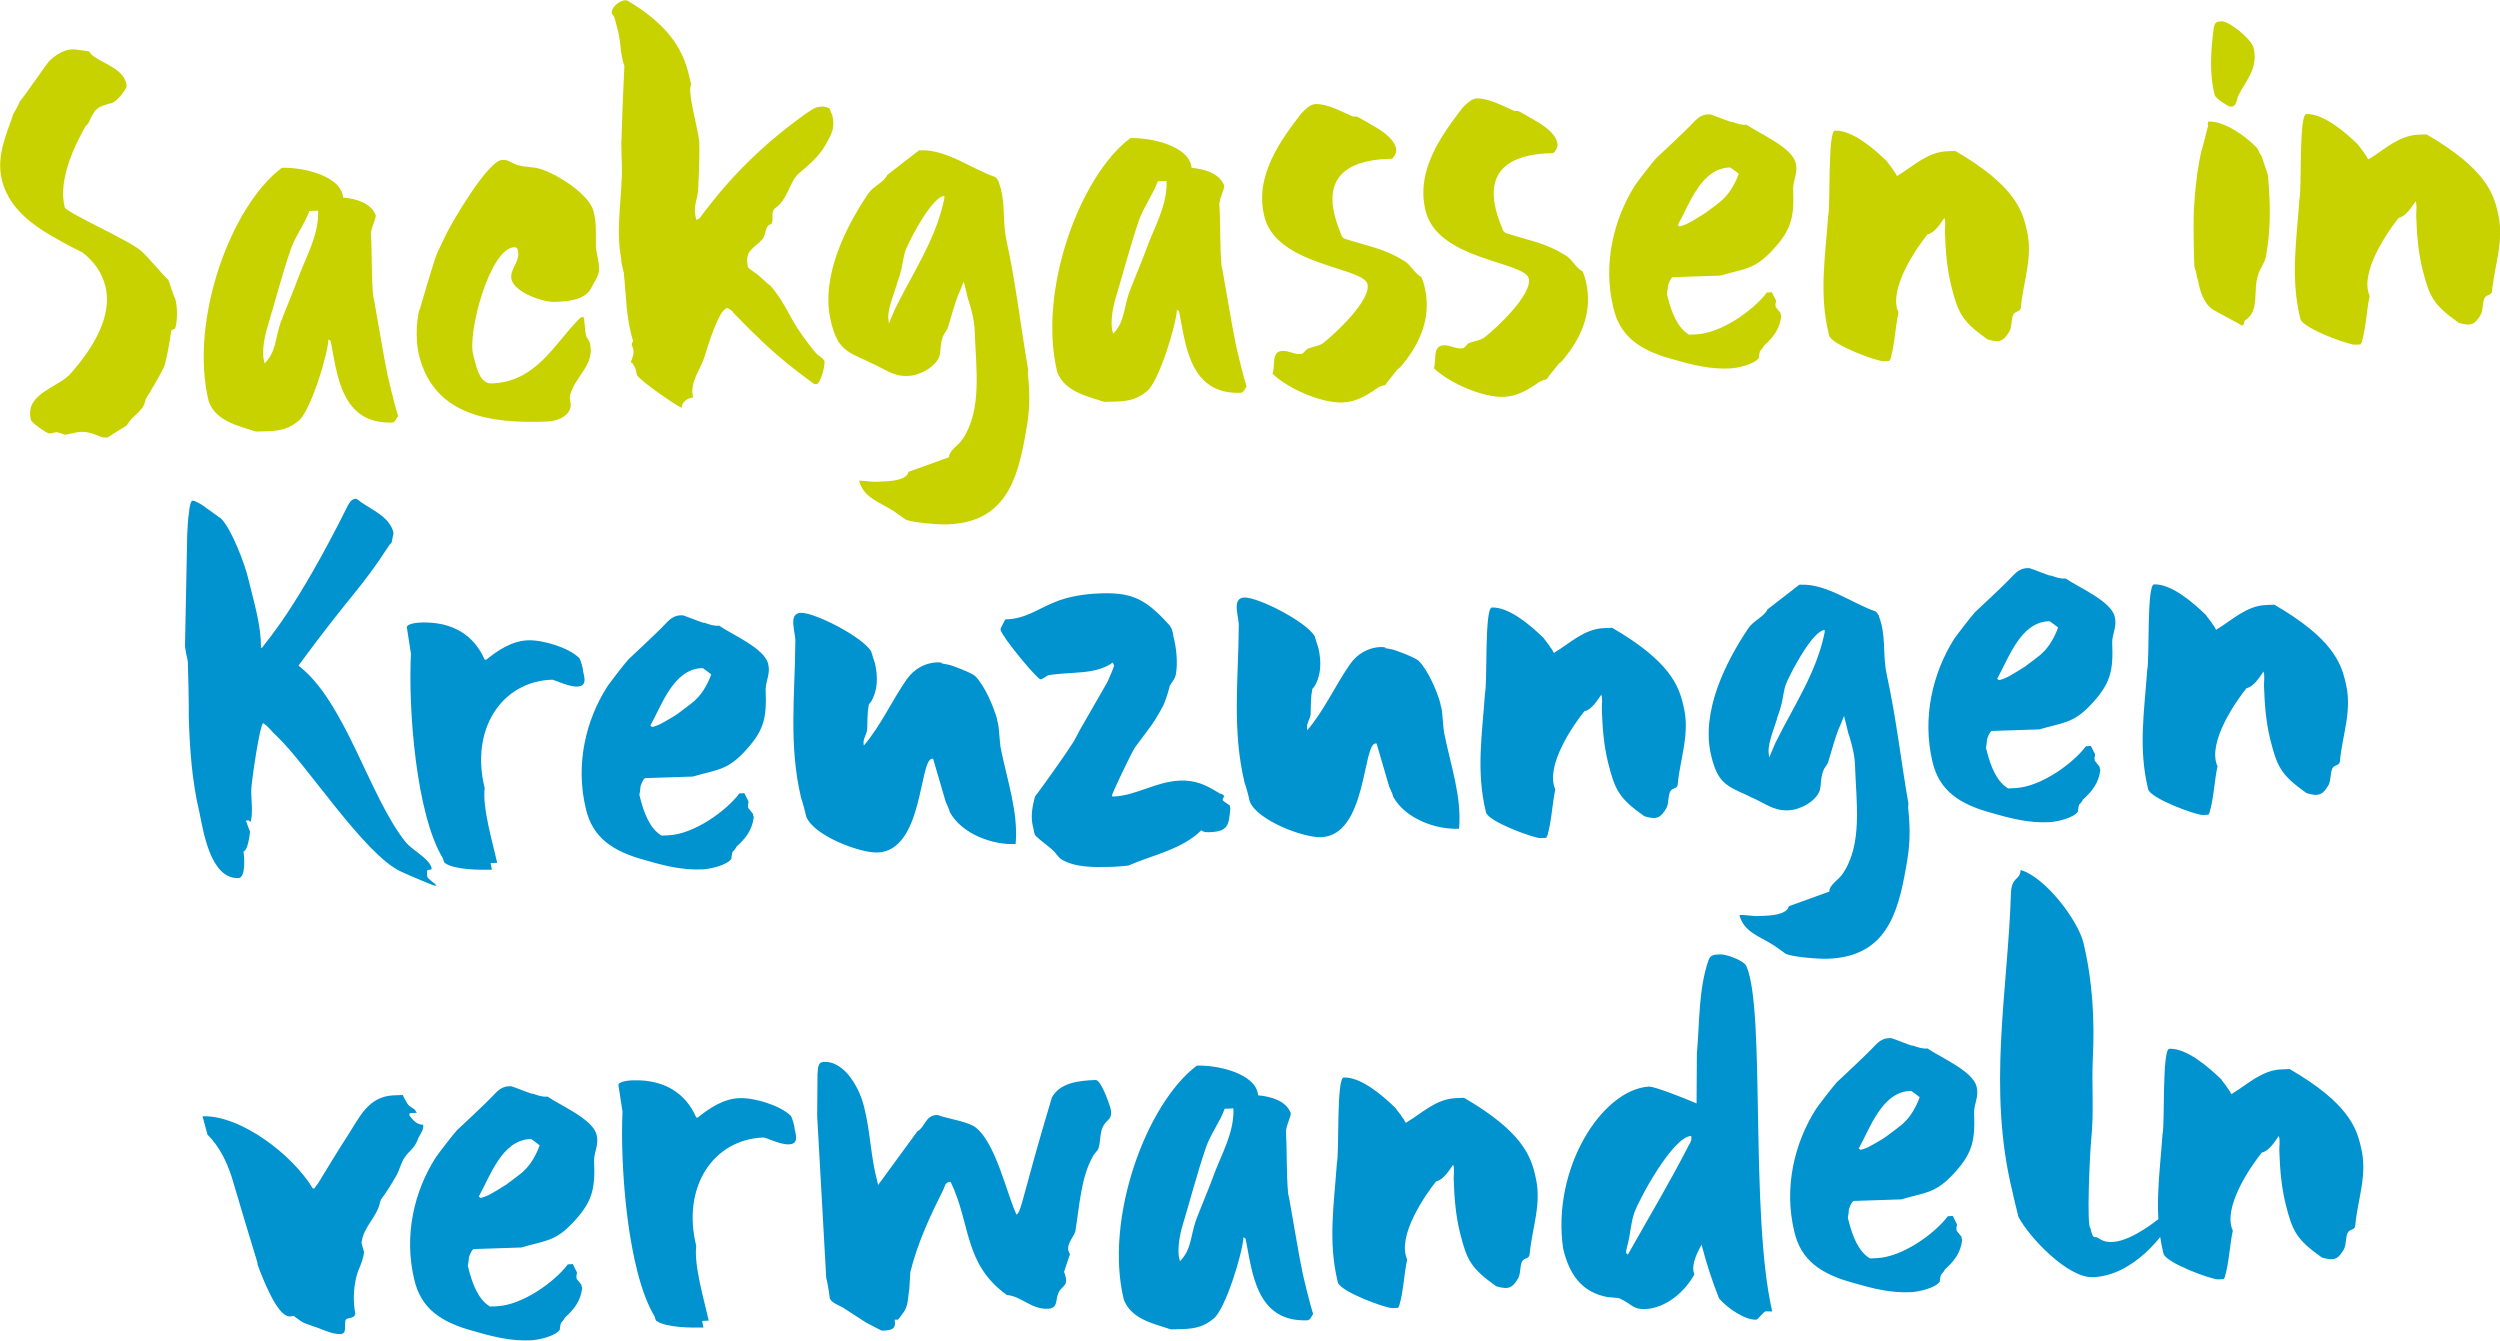
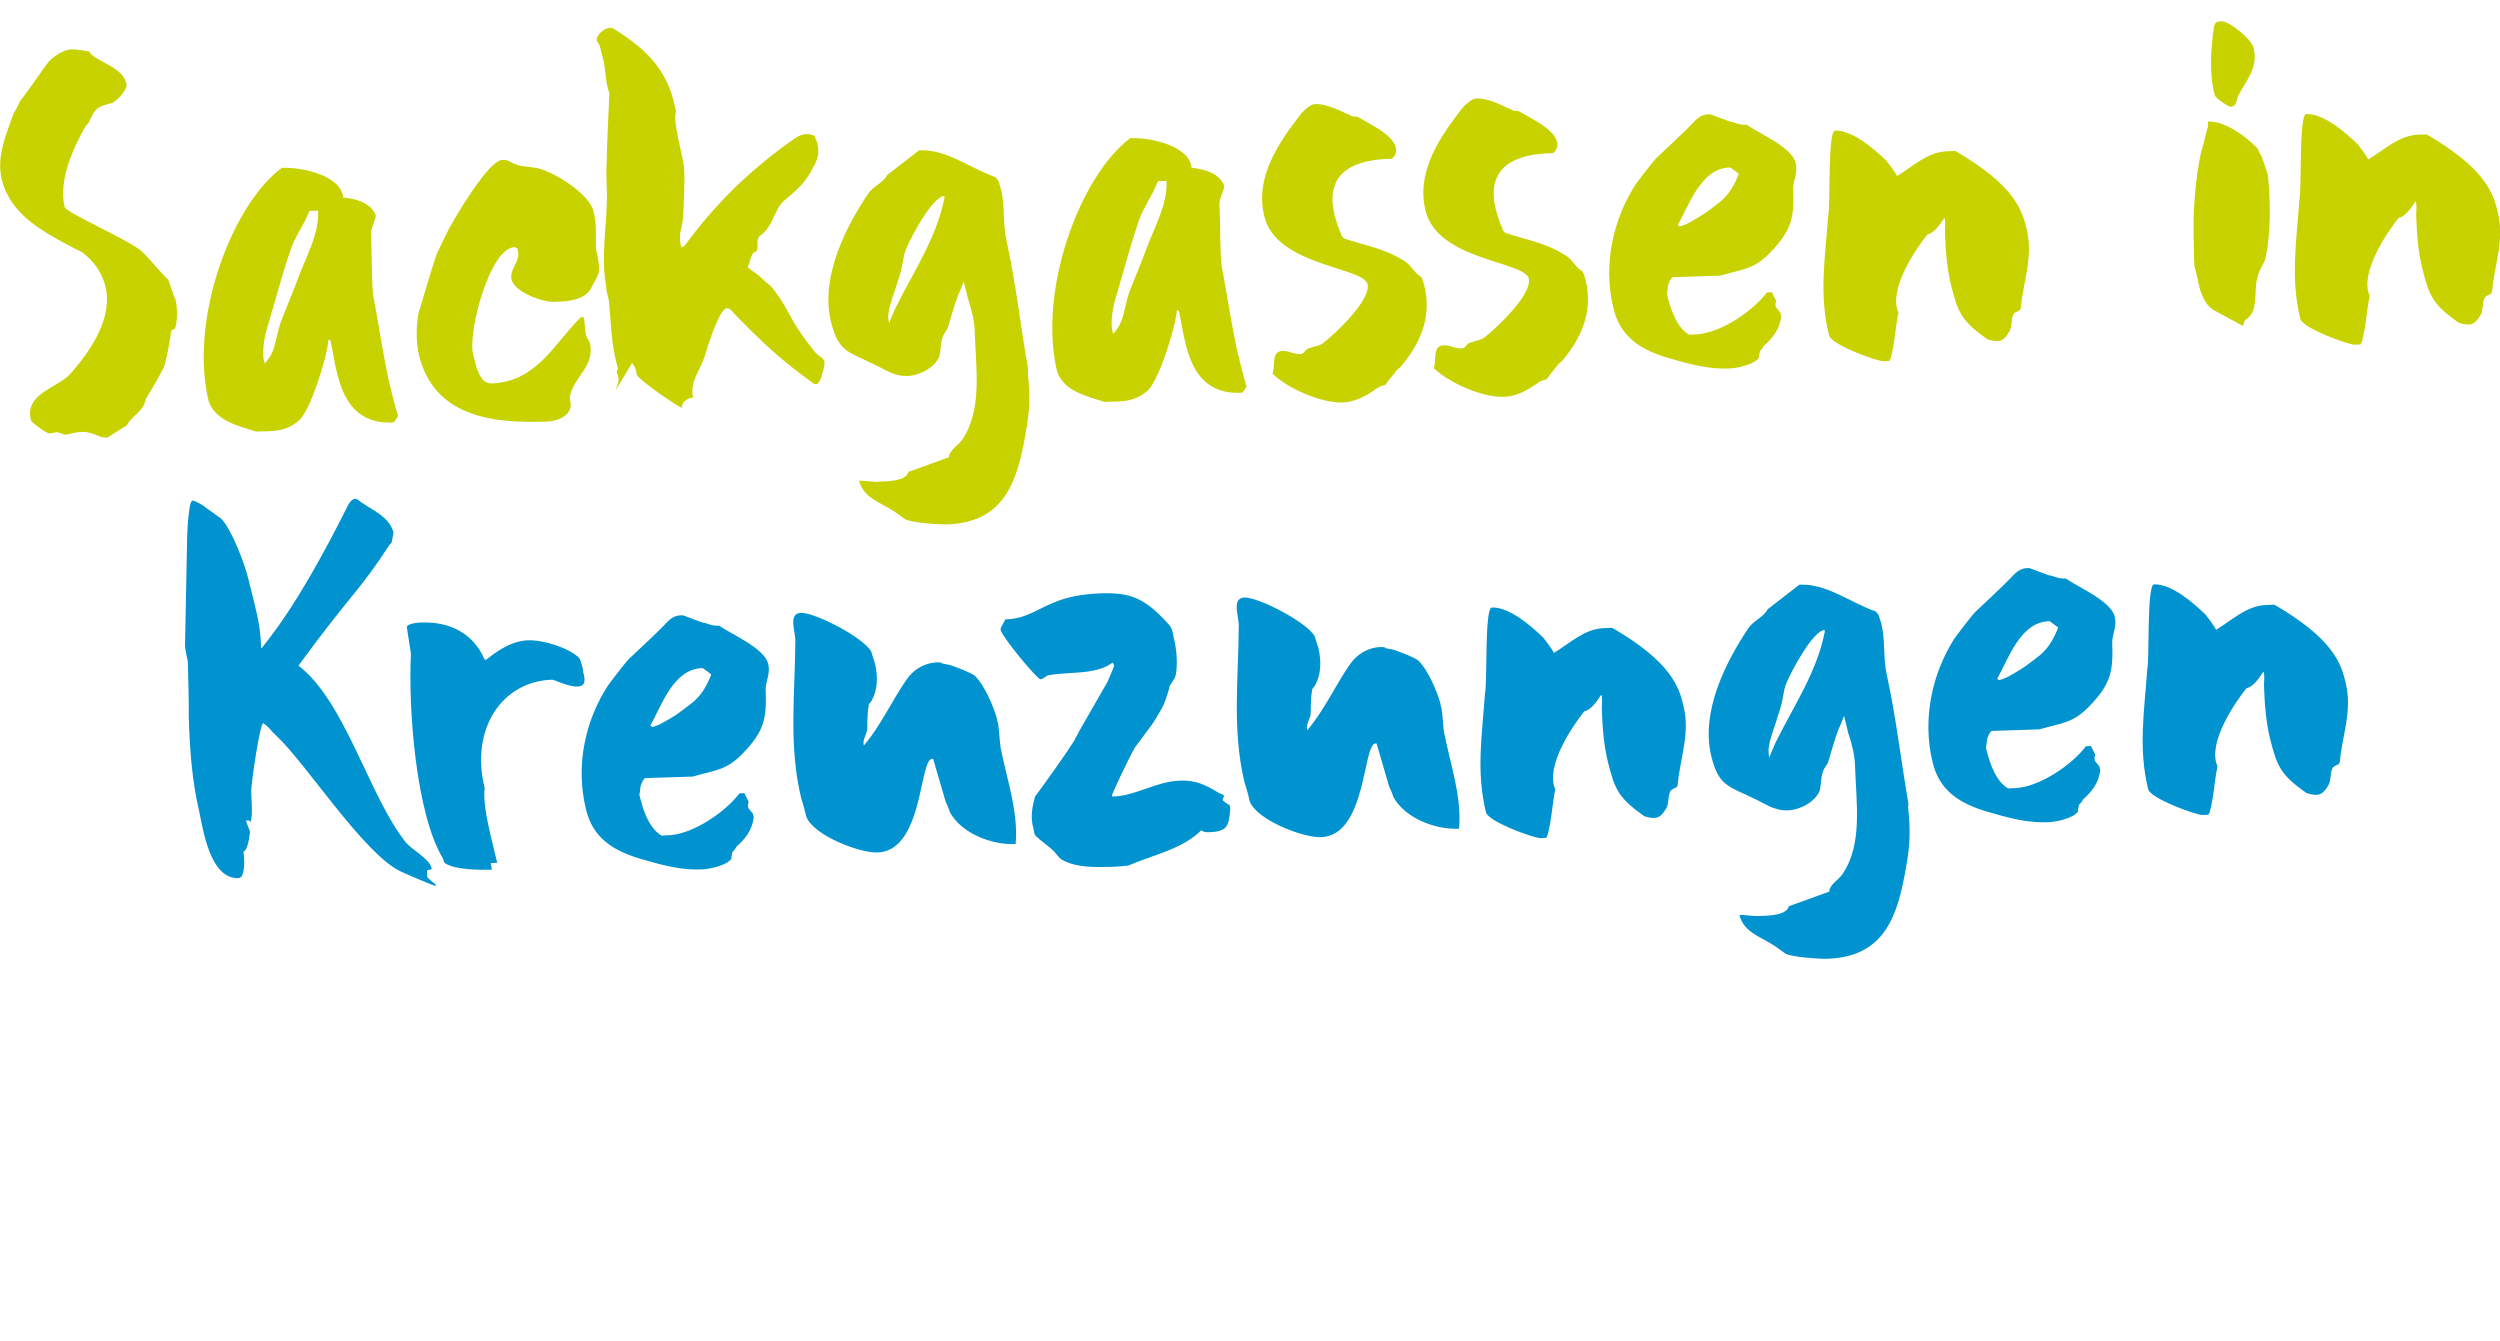
<svg xmlns="http://www.w3.org/2000/svg" version="1.1" id="Ebene_1" x="0px" y="0px" viewBox="0 0 800 429" style="enable-background:new 0 0 800 429;" xml:space="preserve">
  <style type="text/css">
	.st0{fill:#0093D0;}
	.st1{fill:#C8D200;}
</style>
  <g>
-     <path class="st0" d="M692.3,401.1c0.6,3,15.5,8.4,17.5,8.3l1.9-0.1c-0.2-0.2,0.2-0.5,0.2-0.5c1.4-4.6,1.6-10.4,2.6-15   c-3.4-7.4,5.8-20.7,9.3-25c2.3-0.4,4.3-3.7,5.4-5.3l0.2,0.7c0.2,1.6-0.1,2.8,0,4.4c0.2,5.6,0.6,11,2,16.7   c2.2,8.7,3.4,11.3,11.6,17.1c4.2,1.3,5.3,0.3,7.1-2.7c0.8-1.8,0.4-3.7,1.2-5.3c0.8-1.3,2.4-0.6,2.4-2.5c0.8-8.3,4-16.1,1.8-24.8   c-1.4-6.3-4.2-14.2-22.8-25l-2.6,0.1c-6.3,0.2-11,4.9-15.7,7.7c0,0-0.2,0.2-0.3,0.2l-0.2-0.2c0,0-0.7-1.4-0.9-1.4   c-0.4-0.9-2.2-2.9-2.2-3.1c-4-3.9-11-10-16.6-9.8c-2.4,0.1-1.4,24.2-2.2,27.4C691.1,376.1,689.1,388,692.3,401.1 M645.9,389.4   c3.4,6.5,15.8,19.6,23.8,19.3c12.8-0.4,23.4-13.6,26.3-20.5l-0.8-1.7c-19.4,16.6-23.1,9.4-24.4,9.4c-0.5,0-1,0-1.2-0.7   c-0.2-0.3-0.6-1.7-0.6-2.1c-1.4,0-0.2-25,0.2-28.6c0.9-8.4,0.1-17.2,0.5-25.8c0.6-11.9,0-24.5-3-37c-1.8-7.3-12.3-21.1-20.1-23.3   c-0.2,3.5-2.9,1.9-3.1,7.5c-1,31.4-7.6,62.6,0.5,95.5C644.2,382.6,645.6,388.2,645.9,389.4 M594.8,367.5   c3.6-6.4,7.4-18.1,16.5-18.4l0.3,0c0.5,0.3,2.3,1.7,2.7,2c-1,2.8-2.8,6.1-5,8.1c-0.3,0.5-4.4,3.5-5.6,4.4c-0.7,0.6-4.5,2.8-5.5,3.3   c-0.7,0.4-2.9,1.2-2.9,1L594.8,367.5z M574.2,394.2c2.1,9,8.4,13.5,18.8,16.3c6.5,1.9,12.2,3.3,18.5,3c2.3-0.1,8-1.3,9.3-3.5   c-0.2-0.2,0.3-1.9,0.3-2.1c0.3-0.2,1.2-1.3,1.2-1.6c2.9-2.6,5.1-5.3,5.6-9.5c0,0,0-0.3-0.2-0.5c0-0.2,0-0.5,0-0.5   c-0.2-0.2-1.5-1.9-1.6-2c0,0,0-0.2,0-0.3l0-0.2c-0.2-0.2,0.1-0.9,0.1-1.1c0,0,0-0.2,0-0.3l0-0.2c-0.4-0.7-1.3-2.6-1.3-2.6l-1.6,0.1   c-4.2,5.6-14.6,13.1-22.8,13.4c-0.2,0-1.7,0.1-2.1,0.1c-3.9-2.3-5.7-7.7-6.7-11.5c-0.2-0.9-0.4-1.4-0.4-1.6c0,0,0.3-1.4,0.3-2.1   c0-1,1.1-3.2,1.6-3.2l15.2-0.5c7.5-2.2,10.6-1.9,16-7.4c6.8-7.1,7.7-11,7.3-20.6c0.1-2.8,1.6-5,0.8-8.1c-1.2-5-11.7-9.4-15.7-12.2   c-1.6,0.2-3.2-0.4-4.6-0.9l-0.2,0l-0.2,0c-1.1-0.3-5.5-2.1-6.6-2.4l-0.7,0c-3,0.1-4.3,2.3-6,3.9c-1,1.1-9.7,9.3-10.7,10.2   c-1.2,1.3-5.9,7.4-6.7,8.6C574.3,365.6,570.7,379.9,574.2,394.2 M520.3,400.9c0,0,0.3-2.1,0.6-2.8c0.8-3.2,1-7,2.1-10.1   c1.6-4.4,12.3-24.3,18.2-24.5c0.2,1.2-0.1,1.9-0.8,3c-6.2,12.1-12.7,22.9-19.5,35L520.3,400.9z M550.1,415.5   c2.6,3.1,8.3,6.9,11.8,6.8c0.2,0,0.5-0.2,0.5-0.2c0.2-0.2,2-2.2,2.4-2.4c0.2-0.2,2.3,0.1,2.3-0.1c-7.2-31.1-2.1-96.1-8.2-110.3   c-0.6-1.9-6.6-4-8.4-3.9c-2.1,0.1-3.1,0.1-3.8,1.9c-3.2,9.4-2.8,19.7-3.7,29.9l-0.1,15.9c-3.4-1.5-13.5-5.5-15.3-5.4   c-15.2,1.1-31.1,26.5-27.4,51.8c1.8,7.6,5.4,14,14.4,15.6c0.3,0,3.3,0.2,3.7,0.4c3.9,1.8,4.2,3.5,8,3.4c7-0.2,13.1-5.9,15.9-11.1   c-1.1-2.6,0.5-6.3,2.3-9.5C546,404.1,547.9,410,550.1,415.5 M428.1,410.3c0.6,3,15.5,8.4,17.5,8.3l1.9-0.1   c-0.2-0.2,0.2-0.5,0.2-0.5c1.4-4.6,1.6-10.4,2.6-15c-3.4-7.4,5.8-20.7,9.3-25c2.3-0.4,4.3-3.7,5.4-5.3l0.2,0.7   c0.2,1.6-0.1,2.8,0,4.4c0.2,5.6,0.6,11,2,16.7c2.2,8.7,3.4,11.3,11.6,17.1c4.2,1.3,5.3,0.3,7.1-2.7c0.8-1.8,0.4-3.7,1.2-5.3   c0.8-1.3,2.4-0.6,2.4-2.5c0.8-8.3,4-16.1,1.8-24.8c-1.4-6.3-4.2-14.2-22.8-25l-2.6,0.1c-6.3,0.2-11,4.9-15.7,7.7   c0,0-0.2,0.2-0.3,0.2l-0.2-0.2c0,0-0.7-1.4-0.9-1.4c-0.4-0.9-2.2-2.9-2.2-3.1c-4-3.9-11-10-16.6-9.8c-2.4,0.1-1.4,24.2-2.2,27.4   C426.9,385.3,424.9,397.3,428.1,410.3 M391.9,354.8l2.8-0.1c0.3,7.9-4,14.9-6.4,21.6c-0.5,1.6-5.2,13-5.6,14.2   c-1.9,5.7-1.4,9.2-5.1,13.1c0-0.2-0.2-0.7-0.2-0.7c-0.8-3,0.2-8.1,1-10.7c2.5-8.3,4.7-16.8,7.5-25   C387.4,362.8,390.3,359.2,391.9,354.8 M359.6,415.8c2.3,6.2,9.2,7.7,15.1,9.6l3.7-0.1c4.2-0.1,7-0.9,9.9-3.3   c3.8-2.9,9.4-21.2,9.6-26.1l0.7,0.5c2.1,10.4,3.2,26.7,19.7,26.1c1,0,1.4-1.4,1.9-2c-0.8-2.4-3.4-12.7-3.7-14.9   c-0.6-2.4-3.5-19.7-3.9-21.8l-0.4-1.9c-0.6-6.5-0.3-13-0.7-19.6c-0.1-1.9,1.9-5.5,1.5-6.2c-1.5-3.8-6.1-5.2-10.4-5.6   c-0.6-7-13-9.7-19.3-9.5l-0.3,0C366.9,353,353.3,389.8,359.6,415.8 M265.6,415.6c0.4,1.2,3.2,2.3,4.1,2.8l7.4,4.8l5,2.6l0.5,0   c3-0.1,4.2-0.7,3.7-3.5l1,0c0.2,0,1.7-2.2,2.2-2.9c1.2-2.1,1.1-4.9,1.5-7.2l0.3-5.1c2.3-9.4,6.4-18.1,10.6-26.5   c0.5-0.9,0.4-2.3,2.2-2.4l0.2,0.2c6.4,13.4,4.1,26.1,17.9,36c4.7,0.4,7.7,4.6,13.1,4.4c3.2-0.1,2.5-2.7,3.2-4.5   c0.9-3.2,4-2.2,2-7.3l1.9-5.7c-1.8-2.6,1-5.1,1.7-7.2c1.3-7.9,1.8-17.4,5.6-24c0-0.3,1.5-2,1.7-2.3c0.8-2.1,0.5-5.1,1.5-7.2   c1.3-2.7,3.4-2.2,2.4-6.2c-0.4-1.2-2.9-8.8-4.7-8.8c-5.6,0.2-11.4,0.9-14,5.6c-9.6,32-9.6,36.2-11.3,37.5c-3-6-6.8-24.1-13.8-28.4   c-3-1.6-8.1-2.3-11.5-3.5l-0.2,0c-3.7,0.1-3.7,3.8-6.3,5.3l-12.5,17.1l-0.4-1.7c-2-7.6-2.1-15.5-4.1-23.3   c-1.2-5.2-5.8-14.7-12.9-14.4c-2.1,0.1-1.8,2.3-2,4.1l-0.1,13.3l2.9,51.9c0.2,0.2,0.9,4.3,1.1,6.1L265.6,415.6z M209.5,421.3   c0,0.3,0.4,1.4,0.6,1.4c3.1,2.2,11.5,2.2,15,2.1l-0.4-2.1l2.1-0.1c-1.4-6.3-4.8-17.7-4-23.9c-4.7-18.9,5.5-34.2,21.6-34.7   c0.7,0,5.2,2.3,8,2.2c3-0.1,2.5-2.4,1.9-4.8c0-1-0.8-3.7-1.2-4.3c-3.4-3.4-11.8-5.9-16.5-5.7c-5.2,0.2-9.7,3.3-13.3,6.2l-0.5,0   c-3.4-7.9-10.4-12.2-20.2-11.9c-0.9,0-4.9,0.3-4.7,1.6l1.3,8.4C198.4,373.1,200.8,407,209.5,421.3 M153.2,382.9   c3.6-6.4,7.4-18.1,16.5-18.4l0.3,0c0.5,0.3,2.3,1.7,2.7,2c-1,2.8-2.8,6.1-5,8.1c-0.3,0.5-4.4,3.5-5.6,4.4c-0.7,0.5-4.5,2.8-5.5,3.3   c-0.7,0.4-2.9,1.2-2.9,1L153.2,382.9z M132.6,409.6c2.1,9,8.4,13.5,18.8,16.3c6.5,1.9,12.2,3.3,18.5,3c2.3-0.1,8-1.3,9.3-3.5   c-0.2-0.2,0.3-1.9,0.3-2.1c0.3-0.2,1.2-1.3,1.2-1.6c2.9-2.6,5.1-5.3,5.6-9.5c0,0,0-0.3-0.2-0.5c0-0.2,0-0.5,0-0.5   c-0.2-0.2-1.5-1.9-1.6-2c0,0,0-0.2,0-0.3l0-0.2c-0.2-0.2,0.1-0.9,0.1-1.1c0,0,0-0.2,0-0.3l0-0.2c-0.4-0.7-1.3-2.6-1.3-2.6l-1.6,0.1   c-4.2,5.6-14.6,13.1-22.8,13.4c-0.2,0-1.7,0.1-2.1,0.1c-3.9-2.3-5.7-7.7-6.7-11.5c-0.2-0.9-0.4-1.4-0.4-1.6c0,0,0.3-1.4,0.3-2.1   c0-1,1.1-3.2,1.6-3.2l15.2-0.5c7.5-2.2,10.6-1.9,16-7.4c6.8-7.1,7.7-11,7.3-20.6c0.1-2.8,1.6-5,0.8-8.1c-1.2-5-11.7-9.4-15.7-12.2   c-1.6,0.2-3.2-0.4-4.6-0.9l-0.2,0l-0.2,0c-1.1-0.3-5.5-2.1-6.6-2.4l-0.7,0c-3,0.1-4.3,2.3-6,3.9c-1,1.1-9.7,9.3-10.7,10.2   c-1.2,1.3-5.9,7.4-6.7,8.6C132.6,381,129.1,395.3,132.6,409.6 M82.4,404.1c0,0.2,0,0.3,0,0.5c1.7,4.7,6.2,16.1,9.9,16.6   c0.2,0.2,1.6-0.1,1.7-0.1c0.2,0.2,2.7,2,3.2,2.2c0.4,0.2,2.8,1,3,1.1c2.7,0.8,5.9,2.6,8.7,2.5c2.1-0.1,1.3-2.1,1.6-4.1   c0.1-1.6,2.8-0.4,3.2-2.4c-0.9-4.7-0.5-9.6,0.9-13.7c0.8-1.8,1.8-4.3,1.9-6.2c-0.2-0.3-0.8-2.6-0.8-2.8c0.5-5.1,5.1-8.4,5.9-13   c0.2-0.2,0.3-1.1,0.5-1.1c1.7-2.3,3.5-5.2,5-7.9c0.8-1.6,1.3-3.7,2.3-5.2c1.5-2.3,2.9-2.6,4.2-5.6c0.3-1.4,2.2-3.2,1.8-5   c-1.7,0.1-3.2-1.3-4.3-2.8c-0.2-0.2,0-0.9,0-0.9l2.3-0.1c0,0-0.4-0.5-0.6-0.9c0-0.2-1.8-1.2-2-1.5c-0.4-0.3-1.7-2.7-1.9-3.3   c-0.3,0-2.4,0.1-2.8,0.1c-8.4,0.3-11.1,7.2-15.1,13.3c-1,1.4-8.3,13.3-9.1,14.7c-0.3,0.4-1.2,1.6-1.3,1.8l-0.3,0l-0.2,0   c-6.5-10.8-23.1-23.5-35.3-23.1l1.6,5.9c4,3.9,6.3,9.1,7.8,13.7C75.5,381.3,81.1,400,82.4,404.1" />
    <path class="st0" d="M687.4,252.5c0.6,3,15.5,8.4,17.5,8.3l1.9-0.1c-0.2-0.2,0.2-0.5,0.2-0.5c1.4-4.6,1.6-10.4,2.6-15   c-3.4-7.4,5.8-20.7,9.3-25c2.3-0.4,4.3-3.7,5.4-5.3l0.2,0.7c0.2,1.6-0.1,2.8,0,4.4c0.2,5.6,0.6,11,2,16.7   c2.2,8.7,3.4,11.3,11.6,17.1c4.2,1.3,5.3,0.3,7.1-2.7c0.8-1.8,0.4-3.7,1.2-5.3c0.8-1.3,2.4-0.6,2.4-2.5c0.8-8.3,4-16.1,1.8-24.8   c-1.4-6.3-4.2-14.2-22.8-25l-2.6,0.1c-6.3,0.2-11,4.9-15.7,7.7c0,0-0.2,0.2-0.3,0.2l-0.2-0.2c0,0-0.7-1.4-0.9-1.4   c-0.4-0.9-2.2-2.9-2.2-3.1c-4-3.9-11-10-16.6-9.8c-2.4,0.1-1.4,24.2-2.2,27.4C686.2,227.5,684.2,239.4,687.4,252.5 M639.1,217.2   c3.6-6.4,7.4-18.1,16.5-18.4l0.3,0c0.5,0.3,2.3,1.7,2.7,2c-1,2.8-2.8,6.1-5,8.1c-0.3,0.5-4.4,3.5-5.6,4.4c-0.7,0.5-4.5,2.8-5.5,3.3   c-0.7,0.4-2.9,1.2-2.9,1L639.1,217.2z M618.4,243.8c2.1,9,8.4,13.5,18.8,16.3c6.5,1.9,12.2,3.3,18.5,3c2.3-0.1,8-1.3,9.3-3.5   c-0.2-0.2,0.3-1.9,0.3-2.1c0.3-0.2,1.2-1.3,1.2-1.6c2.9-2.6,5.1-5.3,5.6-9.5c0,0,0-0.3-0.2-0.5c0-0.2,0-0.5,0-0.5   c-0.2-0.2-1.5-1.9-1.6-2l0-0.3l0-0.2c-0.2-0.2,0.1-0.9,0.1-1.1c0,0,0-0.2,0-0.3l0-0.2c-0.4-0.7-1.3-2.6-1.3-2.6l-1.6,0.1   c-4.2,5.6-14.6,13.1-22.8,13.4c-0.2,0-1.7,0.1-2.1,0.1c-3.9-2.3-5.7-7.7-6.7-11.5c-0.2-0.9-0.4-1.4-0.4-1.6c0,0,0.3-1.4,0.3-2.1   c0-1,1.1-3.2,1.6-3.2l15.2-0.5c7.5-2.2,10.6-1.9,16-7.4c6.8-7.1,7.7-11,7.3-20.6c0.1-2.8,1.6-5,0.8-8.1c-1.2-5-11.7-9.4-15.7-12.2   c-1.6,0.2-3.2-0.4-4.6-0.9l-0.2,0l-0.2,0c-1.1-0.3-5.5-2.1-6.6-2.4l-0.7,0c-3,0.1-4.3,2.3-6,3.9c-1,1.1-9.7,9.3-10.7,10.2   c-1.2,1.3-5.9,7.4-6.7,8.6C618.5,215.3,615,229.6,618.4,243.8 M583.9,201.6c0,0,0,0.5,0,0.7c-2.5,12.7-9.9,23.6-15.4,34.7   c-0.3,0.4-1.9,4.4-2.1,4.8c0,0.2-0.3,0.5-0.3,0.7c0-0.2,0-0.5,0-0.7c-0.8-3.1,1.6-8.6,2.4-11.3c0-0.5,1.3-3.7,1.3-4.2   c0.8-2.5,0.9-5.5,1.8-7.6C573.3,214.6,580.2,201.7,583.9,201.6 M556.6,292.8c1.4,5.4,6.4,6.8,10.5,9.4c0.5,0.2,4,2.8,4.3,3   c2.3,1.1,10.9,1.7,13.4,1.6c18.5-0.6,22.5-14.1,25.1-29.1c1.3-6.9,1.5-11.8,0.7-19.3l0.1-1.2c-2.4-13.8-3.9-27.4-6.9-41.1   c-1.3-5.9-0.4-11-1.8-16.6c-0.2-0.7-0.8-2.4-0.8-2.6l-0.9-1.2c-7.8-2.7-15.7-8.9-24-8.6c-0.2,0-0.5,0-0.5,0l-10.2,7.9   c-1,2.3-4.6,3.7-6.1,6c-7,10.4-15.4,26.6-11.9,40.9c2,8.2,4.5,9.5,11.1,12.4c0.5,0.2,0.9,0.5,1.4,0.7c4.6,1.9,7.2,4.5,12.1,4.3   c3.8-0.1,8.8-2.8,10.1-6.3c0.6-2.3,0.2-4.7,1.5-7.1c0.3-0.4,1.2-1.8,1.2-2c1.1-3.5,2-7.1,3.3-10.5c0.3-0.5,1.5-3.6,1.8-4.3   c0.2,0.9,1.2,4.7,1.4,5.7c0,0.2,0.2,0.3,0.2,0.5c1,3.3,1.8,6.4,1.9,9.6c0.4,12.1,2.5,25.3-4,34.8c-1,1.6-4.3,3.5-4.2,5.6l-13,4.7   c-0.6,2.8-6,3-8.7,3.1c-0.2,0-0.2,0-0.3,0C561,293.3,558.8,292.7,556.6,292.8 M475.5,259.9c0.6,3,15.5,8.4,17.5,8.3l1.9-0.1   c-0.2-0.2,0.2-0.5,0.2-0.5c1.4-4.6,1.6-10.4,2.6-15c-3.4-7.4,5.8-20.7,9.3-25c2.3-0.4,4.3-3.7,5.4-5.3l0.2,0.7   c0.2,1.6-0.1,2.8,0,4.4c0.2,5.6,0.6,11,2,16.7c2.2,8.7,3.4,11.3,11.6,17.1c4.2,1.3,5.3,0.3,7.1-2.7c0.8-1.8,0.4-3.7,1.2-5.3   c0.8-1.3,2.4-0.6,2.4-2.5c0.8-8.3,4-16.1,1.8-24.8c-1.4-6.3-4.2-14.2-22.8-25l-2.6,0.1c-6.3,0.2-11,4.9-15.7,7.7   c0,0-0.2,0.2-0.3,0.2l-0.2-0.2c0,0-0.7-1.4-0.9-1.4c-0.4-0.9-2.2-2.9-2.2-3.1c-4-3.9-11-10-16.6-9.8c-2.4,0.1-1.4,24.2-2.2,27.4   C474.3,234.9,472.3,246.8,475.5,259.9 M399.9,256.4c2.3,6.1,17.2,11.7,22.8,11.5c14.7-0.5,13.3-29.9,17.5-30c0.2,0,0.3,0,0.3,0   c0.6,2.1,3.4,11.6,4,13.7c0.2,0.5,1.3,2.8,1.3,3.3c3.9,7.2,13.9,10.6,20.9,10.3l0.2,0c0.9-10.2-2.6-19.9-4.8-30.8   c-0.2-0.9-0.6-7-0.8-7.7c0,0-0.4-1.2-0.4-1.7c-1-3.6-3.9-10.6-7-13.6c-1.1-1-7.3-3.4-8.5-3.6c-0.3,0-2.1-0.5-2.5-0.4   c2.6-0.1-5.9-2.2-11,5.3c-4.7,6.8-8.2,14.7-13.6,21l0-0.2c-0.4-1.7,0.8-3.2,1.1-4.8c0-0.7,0.1-6.5,0.4-7.2c0.1-1.6,0.3-0.9,1.1-2.3   c1.8-3.4,2-7.3,1-11.8c-0.2-0.5-1-3.1-1.2-3.8c-2.6-4.6-18-12.5-22.5-12.4c-4.4,0.2-1.5,6.5-1.8,9.5c-0.1,16.5-2.2,33,1.9,49.9   C398.7,251.5,399.7,255.3,399.9,256.4 M330.7,265.1c0.2,1.2,0.2,2.1,1.3,2.9c0.4,0.5,4.3,3.4,4.7,3.9c1.1,0.8,1.8,2.4,3.1,3.2   c4.6,2.6,10.6,2.4,15.3,2.3c0.2,0,0.5,0,0.7,0c0.7,0,4.5-0.3,5.2-0.4c7.8-3.4,17.3-5.2,23.4-11.3c0.9,0.7,1.8,0.6,2.6,0.6   c6.1-0.2,6.2-2.3,6.7-7.6l-0.2-1c-0.4-0.2-2-1.3-2.3-1.7c0,0,0.3-0.9,0.5-1.1l-0.2-0.5c-0.2-0.2-1.1-0.5-1.2-0.5   c-4.5-2.8-7.7-4.3-12.8-4.1c-7.7,0.3-14,4.9-21.5,5.1l-0.2-0.3c0-0.5,5-11.2,7.3-15.3l5.5-7.4c1-1.4,4-6.4,4.1-7.3   c0.3-0.5,1.6-4.6,1.6-5.1c0.7-1.3,1.8-2.3,2-3.9c0.6-3.3,0.2-8.2-0.8-11.9c-0.2-1.4-0.4-2.8-1.7-4.1c-7.7-8.5-12.3-10.1-22.2-9.7   c-4.7,0.2-9.9,1-14.1,2.8c-5.4,2.1-9.3,5.4-15.8,5.5l-1.5,2.9l0,0.5c0.6,2.4,11.8,15.9,12.8,15.8c0.2,0,0.5-0.2,0.5-0.2   c0.3,0,1.7-1.1,1.9-1.1c7.1-1.3,15.1,0,20.7-4.1l0.4,1c0,0.3-1.4,3.7-2.1,5.2l-8.1,14.1c-1.3,2-2.1,4.3-3.6,6.3   c-1.5,2.5-9.7,14-11.5,16.3C330.4,257.9,329.6,261.5,330.7,265.1 M258,261.3c2.3,6.1,17.2,11.7,22.8,11.5   c14.7-0.5,13.3-29.9,17.5-30c0.2,0,0.3,0,0.3,0c0.6,2.1,3.4,11.6,4,13.7c0.2,0.5,1.3,2.8,1.3,3.3c3.9,7.2,13.9,10.6,20.9,10.3   l0.2,0c0.9-10.2-2.6-19.9-4.8-30.8c-0.2-0.9-0.6-7-0.8-7.7c0,0-0.4-1.2-0.4-1.7c-1-3.6-3.9-10.6-7-13.6c-1.1-1-7.3-3.4-8.5-3.6   c-0.3,0-2.1-0.5-2.5-0.4c2.6-0.1-5.9-2.2-11,5.3c-4.7,6.8-8.2,14.7-13.6,21l0-0.2c-0.4-1.7,0.8-3.2,1.1-4.8c0-0.7,0.1-6.5,0.4-7.2   c0.1-1.6,0.3-0.9,1.1-2.3c1.8-3.4,2-7.3,1-11.8c-0.2-0.5-1-3.1-1.2-3.8c-2.6-4.6-18-12.5-22.5-12.4c-4.4,0.2-1.5,6.5-1.8,9.5   c-0.1,16.5-2.2,33,1.9,49.9C256.8,256.5,257.8,260.3,258,261.3 M208.1,232.2c3.6-6.4,7.4-18.1,16.5-18.4l0.3,0   c0.5,0.3,2.3,1.7,2.7,2c-1,2.8-2.8,6.1-5,8.1c-0.3,0.5-4.4,3.5-5.6,4.4c-0.7,0.6-4.5,2.8-5.5,3.3c-0.7,0.4-2.9,1.2-2.9,1   L208.1,232.2z M187.5,258.9c2.1,9,8.4,13.5,18.8,16.3c6.5,1.9,12.2,3.3,18.5,3c2.3-0.1,8-1.3,9.3-3.5c-0.2-0.2,0.3-1.9,0.3-2.1   c0.3-0.2,1.2-1.3,1.2-1.6c2.9-2.6,5.1-5.3,5.6-9.5c0,0,0-0.3-0.2-0.5c0-0.2,0-0.5,0-0.5c-0.2-0.2-1.5-1.9-1.6-2l0-0.3l0-0.2   c-0.2-0.2,0.1-0.9,0.1-1.1c0,0,0-0.2,0-0.3l0-0.2c-0.4-0.7-1.3-2.6-1.3-2.6l-1.6,0.1c-4.2,5.6-14.6,13.1-22.8,13.4   c-0.2,0-1.7,0.1-2.1,0.1c-3.9-2.3-5.7-7.7-6.7-11.5c-0.2-0.9-0.4-1.4-0.4-1.6c0,0,0.3-1.4,0.3-2.1c0-1,1.1-3.2,1.6-3.2l15.2-0.5   c7.5-2.2,10.6-1.9,16-7.4c6.8-7.1,7.7-11,7.3-20.6c0.1-2.8,1.6-5,0.8-8.1c-1.2-5-11.7-9.4-15.7-12.2c-1.6,0.2-3.2-0.4-4.6-0.9   l-0.2,0l-0.2,0c-1.1-0.3-5.5-2.1-6.6-2.4l-0.7,0c-3,0.1-4.3,2.3-6,3.9c-1,1.1-9.7,9.3-10.7,10.2c-1.2,1.3-5.9,7.4-6.7,8.6   C187.5,230.3,184,244.6,187.5,258.9 M141.8,274.8c0,0.3,0.4,1.4,0.6,1.4c3.1,2.2,11.5,2.2,15,2.1l-0.4-2.1l2.1-0.1   c-1.4-6.3-4.8-17.7-4-23.9c-4.7-18.9,5.5-34.2,21.6-34.7c0.7,0,5.2,2.3,8,2.2c3-0.1,2.5-2.4,1.9-4.8c0-1-0.8-3.7-1.2-4.3   c-3.4-3.4-11.8-5.9-16.5-5.7c-5.2,0.2-9.7,3.3-13.3,6.2l-0.5,0c-3.4-7.9-10.4-12.2-20.2-11.9c-0.9,0-4.9,0.3-4.7,1.6l1.3,8.4   C130.6,226.7,133.1,260.6,141.8,274.8 M63.8,259.9c1.2,5.6,3.4,21.4,12.5,21.1c2.4-0.1,1.9-6.9,1.6-8.5c1.4-0.4,1.9-4.8,2.1-6.2   l0-0.2c-0.2-0.5-1.1-2.8-1.3-3.5c0.5,0,0.9-0.4,1.4,0.5c1-2,0.2-8.1,0.3-10.5s2.6-20.2,3.8-21.2c2.2,1.5,2.2,2.2,4.4,4.2   c9.4,8.8,28,37.9,39.7,43.3c3.2,1.5,10.5,4.5,10.7,4.5l0.7,0c0,0-0.4-0.3-0.4-0.5c-0.4-0.2-2.5-2-2.5-2.2c-0.2-0.3-0.2-1.7-0.1-2.1   c-0.2-0.2,1.2-0.4,1.4-0.4l0-0.5c-0.8-3-6.2-5.7-8.2-8.1c-11.7-14.5-19.4-45.2-34.4-56.6c17.7-24.1,19.3-23.5,29.3-38.9   c0.2,0,0.3-0.4,0.5-0.4l0.6-3l0-0.3c-1.2-4.9-6.6-7.1-10.5-9.8c0,0-0.9-0.8-1.1-0.8l-0.4-0.2c-1.4,0-2.1,1.3-2.6,2.2   c-16.9,33.9-26.2,43.5-27.3,45.3c0,0-0.2,0-0.2,0.2l-0.3,0c0.1-7.2-2.3-14.8-4.1-22.3c-1-4.3-5.3-15.8-8.7-19.1   c-0.4-0.2-3.4-2.5-4.5-3.2c-0.9-0.8-3.6-2.5-4.6-2.5c-0.7,0-1.1,3.2-1.1,3.7c-0.3,1.2-0.6,6.5-0.6,7.4l-0.7,35.4   c0,0.7,0.7,4.2,0.9,4.9c0.1,1.7,0.4,15.9,0.3,17.7C60.7,239.5,61.4,249.8,63.8,259.9" />
-     <path class="st1" d="M736.1,102c0.6,3,15.5,8.4,17.5,8.3l1.9-0.1c-0.2-0.2,0.2-0.5,0.2-0.5c1.4-4.6,1.6-10.4,2.6-15   c-3.4-7.4,5.8-20.7,9.3-25c2.3-0.4,4.3-3.7,5.4-5.3l0.2,0.7c0.2,1.6-0.1,2.8,0,4.4c0.2,5.6,0.6,11,2,16.7   c2.2,8.7,3.4,11.3,11.6,17.1c4.2,1.3,5.3,0.3,7.1-2.7c0.8-1.8,0.4-3.7,1.2-5.3c0.8-1.3,2.4-0.6,2.4-2.5c0.8-8.3,4-16.1,1.8-24.8   c-1.4-6.3-4.2-14.2-22.8-25l-2.6,0.1c-6.3,0.2-11,4.9-15.7,7.7c0,0-0.2,0.2-0.3,0.2l-0.2-0.2c0,0-0.7-1.4-0.9-1.4   c-0.4-0.9-2.2-2.9-2.2-3.1c-4-3.9-11-10-16.6-9.8c-2.4,0.1-1.4,24.2-2.2,27.4C734.9,77,732.9,89,736.1,102 M708.7,30.4   c0.2,1,4,3.5,4.9,3.7c2.3,0.3,2-2.5,2.8-3.8c2.3-4.5,6.4-8.6,4.7-15.1c-0.6-2.6-7.7-8.5-10.3-8.4c-1.6,0.1-2.1,0.4-2.4,2.2   C707.5,15.7,706.9,23.5,708.7,30.4 M703.1,89c0.2,0.2,0.2,0.3,0.2,0.5c0.6,3.3,1.8,7.8,5.2,9.8c1.2,0.7,7.7,4.1,8.8,4.8   c0.2,0,0.2,0,0.3,0l0.2,0c0.2-0.2,0.3-0.9,0.3-1.1c0,0,0.3-0.4,0.3-0.5c4.8-3,2.5-9.2,4.1-14.2c0.6-2.5,2-3.6,2.6-6.2   c1.5-8.1,1.5-16.3,0.7-25.3l0-0.2l0-0.3c-0.2-0.9-1.8-5.4-2.2-6.6c-0.9-0.8-0.6-1.7-1.7-2.7c-3.6-3.7-10.1-8.2-15-8.1l-0.2,0   c-0.2,0-0.3,1.2-0.1,1.4c-0.3,0.7-1.8,7.4-2.2,8.1c-0.2,0.7-1.2,6.3-1.3,7.2c0,0.2-0.1,0.9-0.1,1.1c-0.4,2.3-0.9,9.1-0.9,9.5   c-0.3,2.8-0.1,16.1,0.1,19.1C702.4,85.8,703.1,88.3,703.1,89 M585.3,107.3c0.6,3,15.5,8.4,17.5,8.3l1.9-0.1   c-0.2-0.2,0.2-0.5,0.2-0.5c1.4-4.6,1.6-10.4,2.6-15c-3.4-7.4,5.8-20.7,9.3-25c2.3-0.4,4.3-3.7,5.4-5.3l0.2,0.7   c0.2,1.6-0.1,2.8,0,4.4c0.2,5.6,0.6,11,2,16.7c2.2,8.7,3.4,11.3,11.6,17.1c4.2,1.3,5.3,0.3,7.1-2.7c0.8-1.8,0.4-3.7,1.2-5.3   c0.8-1.3,2.4-0.6,2.4-2.5c0.8-8.3,4-16.1,1.8-24.8c-1.4-6.3-4.2-14.2-22.8-25l-2.6,0.1c-6.3,0.2-11,4.9-15.7,7.7   c0,0-0.2,0.2-0.3,0.2l-0.2-0.2c0,0-0.7-1.4-0.9-1.4c-0.4-0.9-2.2-2.9-2.2-3.1c-4-3.9-11-10-16.6-9.8c-2.4,0.1-1.4,24.2-2.2,27.4   C584.1,82.2,582,94.2,585.3,107.3 M536.9,72c3.6-6.4,7.4-18.1,16.5-18.4l0.3,0c0.5,0.3,2.3,1.7,2.7,2c-1,2.8-2.8,6.1-5,8.1   c-0.3,0.5-4.4,3.5-5.6,4.4c-0.7,0.5-4.5,2.8-5.5,3.3c-0.7,0.4-2.9,1.2-2.9,1L536.9,72z M516.3,98.6c2.1,9,8.4,13.5,18.8,16.3   c6.5,1.9,12.2,3.3,18.5,3c2.3-0.1,8-1.3,9.3-3.5c-0.2-0.2,0.3-1.9,0.3-2.1c0.3-0.2,1.2-1.3,1.2-1.6c2.9-2.6,5.1-5.3,5.6-9.5   c0,0,0-0.3-0.2-0.5c0-0.2,0-0.5,0-0.5c-0.2-0.2-1.5-1.9-1.6-2c0,0,0-0.2,0-0.3l0-0.2c-0.2-0.2,0.1-0.9,0.1-1.1c0,0,0-0.2,0-0.3   l0-0.2c-0.4-0.7-1.3-2.6-1.3-2.6l-1.6,0.1c-4.2,5.6-14.6,13.1-22.8,13.4c-0.2,0-1.7,0.1-2.1,0.1c-3.9-2.3-5.7-7.7-6.7-11.5   c-0.2-0.9-0.4-1.4-0.4-1.6c0,0,0.3-1.4,0.3-2.1c0-1,1.1-3.2,1.6-3.2l15.2-0.5c7.5-2.2,10.6-1.9,16-7.4c6.8-7.1,7.7-11,7.3-20.6   c0.1-2.8,1.6-5,0.8-8.1c-1.2-5-11.7-9.4-15.7-12.2c-1.6,0.2-3.2-0.4-4.6-0.9l-0.2,0l-0.2,0c-1.1-0.3-5.5-2.1-6.6-2.4l-0.7,0   c-3,0.1-4.3,2.3-6,3.9c-1,1.1-9.7,9.3-10.7,10.2c-1.2,1.3-5.9,7.4-6.7,8.6C516.4,70.1,512.8,84.4,516.3,98.6 M458.8,117.8   c5.4,5.1,15.9,9.4,22.4,9.2c4.5-0.2,8-2.4,11.1-4.6c0.2-0.2,0.5-0.2,0.7-0.4c0.3-0.2,1.7-0.6,1.9-0.6c0.5-0.9,3.4-4.3,3.9-5   c0.2-0.2,0.7-0.5,0.9-0.7c5.9-6.9,10.3-15.6,7.7-26c0-0.3-0.8-2.6-1-2.9c-2.1-1-3.3-3.9-5.6-5.2c-6.1-3.8-11-4.5-17.9-6.7   c-1.2-0.3-1.9-0.6-2.2-1.9c-4.4-10.4-6.1-23.6,16.3-24c0.9-0.7,1.7-2.2,1.3-3.5c-0.6-2.4-3.1-4.4-5.3-5.9c-2-1.2-7-4.1-7.2-4.1   l-1.2,0c-3.6-1.5-8-4.1-12.1-4c-1.7,0.1-3.4,1.9-4.5,3c-6.5,8.5-15.1,20-11.8,33c3.9,15.8,31.6,16.1,33,21.6   c1.2,5.2-10.6,16.1-14.2,18.9c-1.7,1.1-2.2,0.8-4.7,1.7c-1.2,0.4-1.3,1.8-2.6,1.8c-2.1,0.1-3.7-1.1-5.6-1   C458.2,110.5,459.8,115.5,458.8,117.8 M407.2,119.6c5.4,5.1,15.9,9.4,22.4,9.2c4.5-0.2,8-2.4,11.1-4.6c0.2-0.2,0.5-0.2,0.7-0.4   c0.3-0.2,1.7-0.6,1.9-0.6c0.5-0.9,3.4-4.3,3.9-5c0.2-0.2,0.7-0.5,0.9-0.7c5.9-6.9,10.3-15.6,7.7-26c0-0.3-0.8-2.6-1-2.9   c-2.1-1-3.3-3.9-5.6-5.2c-6.1-3.8-11-4.5-17.9-6.7c-1.2-0.3-1.9-0.6-2.2-1.9c-4.4-10.4-6.1-23.6,16.3-24c0.9-0.7,1.7-2.2,1.3-3.5   c-0.6-2.4-3.1-4.4-5.3-5.9c-2-1.2-7-4.1-7.2-4.1l-1.2,0c-3.6-1.5-8-4.1-12.1-4c-1.8,0.1-3.4,1.9-4.5,3c-6.5,8.5-15.1,20-11.8,33   c3.9,15.8,31.6,16.1,33,21.6c1.2,5.2-10.6,16.1-14.2,18.9c-1.7,1.1-2.3,0.8-4.7,1.7c-1.2,0.4-1.3,1.8-2.6,1.8   c-2.1,0.1-3.7-1.1-5.6-1C406.6,112.3,408.2,117.3,407.2,119.6 M370.5,58l2.8-0.1c0.3,7.9-4,14.9-6.4,21.6c-0.5,1.6-5.2,13-5.6,14.2   c-1.9,5.7-1.4,9.2-5.1,13.1c0-0.2-0.2-0.7-0.2-0.7c-0.8-3,0.2-8.1,1-10.7c2.5-8.3,4.7-16.8,7.5-25C366.1,66,368.9,62.4,370.5,58    M338.3,119c2.3,6.2,9.2,7.7,15.1,9.6l3.7-0.1c4.2-0.1,7-0.9,9.9-3.3c3.8-2.9,9.4-21.2,9.6-26.1l0.7,0.5   c2.1,10.4,3.2,26.7,19.7,26.1c1,0,1.4-1.4,1.9-2c-0.8-2.4-3.4-12.7-3.7-14.9c-0.6-2.4-3.5-19.7-3.9-21.8l-0.4-1.9   c-0.6-6.5-0.3-13-0.7-19.6c-0.1-1.9,1.9-5.5,1.5-6.2c-1.5-3.8-6.1-5.2-10.4-5.6c-0.6-7-13-9.7-19.3-9.5l-0.3,0   C345.6,56.2,332,93,338.3,119 M302.2,62.7c0,0,0,0.5,0,0.7c-2.5,12.7-9.9,23.6-15.4,34.7c-0.3,0.4-1.9,4.4-2.1,4.8   c0,0.2-0.3,0.5-0.3,0.7c0-0.2,0-0.5,0-0.7c-0.8-3.1,1.6-8.6,2.4-11.3c0-0.5,1.3-3.7,1.3-4.2c0.8-2.5,0.9-5.5,1.8-7.6   C291.6,75.6,298.5,62.8,302.2,62.7 M274.9,153.8c1.4,5.4,6.4,6.8,10.5,9.4c0.5,0.2,4,2.8,4.3,3c2.3,1.1,10.9,1.7,13.4,1.6   c18.5-0.6,22.5-14.1,25.1-29.1c1.3-6.9,1.5-11.8,0.7-19.3l0.1-1.2c-2.4-13.8-3.9-27.4-6.9-41.1c-1.3-5.9-0.4-11-1.8-16.6   c-0.2-0.7-0.8-2.4-0.8-2.6l-0.9-1.2c-7.8-2.7-15.7-8.9-24-8.6c-0.2,0-0.5,0-0.5,0l-10.2,7.9c-1,2.3-4.6,3.7-6.1,6   c-7,10.4-15.4,26.6-11.9,40.9c2,8.2,4.5,9.5,11.1,12.4c0.5,0.2,0.9,0.5,1.4,0.7c4.6,1.9,7.2,4.5,12.1,4.3c3.8-0.1,8.8-2.8,10.1-6.3   c0.6-2.3,0.2-4.7,1.5-7.1c0.3-0.4,1.2-1.8,1.2-2c1.1-3.5,2-7.1,3.3-10.5c0.3-0.5,1.5-3.6,1.8-4.3c0.2,0.9,1.2,4.7,1.4,5.7   c0,0.2,0.2,0.3,0.2,0.5c1,3.3,1.8,6.4,1.9,9.6c0.4,12.1,2.5,25.3-4,34.8c-1,1.6-4.3,3.5-4.2,5.6l-13,4.7c-0.6,2.8-6,3-8.7,3.1   c-0.2,0-0.2,0-0.4,0C279.3,154.4,277.2,153.8,274.9,153.8 M202.3,116.1c0,0.2,0.2,0.3,0.2,0.3c0,0.2,0.7,1,0.7,1.2   c0.2,0.3,0.6,2.3,0.6,2.4c1.3,2.1,13,10.1,14.4,10.5c-0.2-1.7,1.8-3.2,3.6-3.3c-1.2-4.9,2.3-8.8,3.6-12.9   c0.8-2.7,4.7-15.6,7.3-15.7c0.2,0,0.5,0.2,0.5,0.2c0.2,0,1.3,0.8,1.4,1.2c0.7,0.7,6.7,6.9,7.6,7.6c5.4,5.4,12.1,10.8,18.4,15.3   c0.2,0,0.5,0,0.7,0c1.2,0,2.9-6.2,2.5-7.4c0-0.2-0.4-0.5-0.4-0.5c0-0.3-1.8-1.5-2.2-1.9c-0.5-0.5-3.7-4.6-4.6-6   c-3.9-5.3-5.3-10.2-10-15.6c-0.4-0.2-3.1-2.7-4-3.5c-0.2-0.2-2.9-2-3.1-2.3c0,0-0.2-0.3-0.2-0.5c-1.2-5.2,2.4-5.9,4.8-8.8   c0.8-1.1,0.8-3.4,1.9-4.4c0.2,0,1-0.4,1-0.6c0.6-1.6-0.5-3.7,1.2-4.9c3.9-2.8,4.3-7.9,7.2-10.8c3.1-2.7,6.5-5.3,8.8-9.4   c2-3.6,3.1-5.5,2.1-9.5c-0.2-0.3-0.8-1.9-0.8-2.1c-1.2-0.5-1.6-0.6-2.6-0.6c-2.4,0.1-3.6,1.4-5.5,2.6   c-13.3,9.6-23.8,19.9-33.5,33.1l-1,0.6c0,0-0.2-0.3-0.2-0.5c-1-4,0.5-5.8,0.7-9.3c0.2-3.7,0.6-11.9,0.3-15.8   c-0.5-4.2-3.9-15.8-2.5-17.8c-0.2-0.5-0.8-3.3-1-4c-2.6-10.2-9.7-17-19.4-22.8c-0.2,0-0.7-0.2-0.9-0.1c-1.7,0.1-4.5,2.3-4.1,4.3   l0.2,0.2c0.2,0.2,0.6,1,0.7,1.2c0.2,0.7,1,4,1.2,4.7c0.8,3.5,0.6,7,1.9,10.6c-0.2,3.5-0.9,19.8-0.9,23.3c-0.2,0.7,0.1,7.7,0.1,8.6   c0.2,9.8-2.1,19.7-0.2,30c-0.2,0.4,0.7,3.8,0.8,4.2c0.8,7.5,0.7,14.5,3,22c-1.2,1.4,0.4,1.7,0.1,3.7c0.2,0.3-0.8,2.8-0.9,3.2   L202.3,116.1z M134.2,114.1c4.9,18.9,22.8,21.5,40.7,20.8c3.3-0.1,7-1.5,7.7-4.7c0.2-0.4-0.3-2.8-0.3-3.1   c1.2-6.5,8.4-10.1,6.4-17.6c-0.2-0.2-0.7-1.4-0.9-1.5l-0.2-0.5c-0.6-2.1-0.3-4-0.9-6.1c-0.7,0-1.2,0.4-1.4,0.7   c-8,8-13.7,20.1-28,20.6c-4.2,0.1-5.1-6.5-5.9-9.3c-1.8-6.9,5.3-34,13.2-34.3c0.7,0,1.1,0.5,1.1,1c1,3.6-2.8,5.9-2,9.4   c1.2,4.2,10.1,7.2,13.6,7.1c4.2-0.1,9.3-0.5,11.6-3.9c0.5-1.2,2.7-4.3,2.8-6.2c0.1-2.5-0.7-4.9-1-7.1c-0.1-4.2,0.3-7.7-0.8-11.9   c-1.4-5.4-11.8-11.9-16.9-13.4c-2.3-0.8-4.7-0.5-7.4-1.3c-3-1.1-2.7-1.7-5-1.6c-4.4,0.2-16,19.8-18.1,24.3   c-0.3,0.7-2.9,5.9-3.1,6.8c-0.6,1.6-4.6,14.9-5,16.5c-0.2,0.2-0.5,1.4-0.5,1.6C133.2,104.1,133,109.6,134.2,114.1 M99,67.5l2.8-0.1   c0.3,7.9-4,14.9-6.4,21.6c-0.5,1.6-5.2,13-5.6,14.2c-1.9,5.7-1.4,9.2-5.1,13.1c0-0.2-0.2-0.7-0.2-0.7c-0.8-3,0.2-8.1,1-10.7   c2.5-8.3,4.7-16.8,7.5-25C94.5,75.5,97.4,71.9,99,67.5 M66.8,128.5c2.3,6.2,9.2,7.7,15.1,9.6l3.7-0.1c4.2-0.1,7-0.9,9.9-3.3   c3.8-2.9,9.4-21.2,9.6-26.1l0.7,0.5c2.1,10.4,3.2,26.7,19.7,26.1c1,0,1.3-1.4,1.9-2c-0.8-2.4-3.4-12.7-3.7-14.9   c-0.6-2.4-3.5-19.7-3.9-21.8l-0.4-1.9c-0.6-6.5-0.3-13-0.7-19.6c-0.1-1.9,1.9-5.5,1.5-6.2c-1.5-3.8-6.1-5.2-10.4-5.6   c-0.6-7-13-9.7-19.3-9.5l-0.3,0C74,65.7,60.4,102.5,66.8,128.5 M26.3,138.2c3.1-0.1,5.8,1.9,7.2,1.8c0.2,0,0.9,0,0.9,0l6.2-3.9   c1.3-2.7,4.8-4.2,5.7-7.2c0,0,0.3-0.9,0.3-1.1c2-3.4,4-6.6,5.8-10.2c1-2.3,2.4-11.5,2.4-11.8c0.2-0.2,1-0.6,1.2-0.6   c0.8-2,0.8-6.9,0.2-9.1c0-0.2-0.2-0.9-0.4-1c-0.4-0.9-1.6-4.7-1.9-5.5c-3.1-3-5.5-6.3-8.7-9.3c-4-3.5-24.1-12.3-24.5-14   c-2.2-8.9,3.3-19.9,6.6-25.8c0.2-0.2,0.8-0.9,1-1.1c1-2,1.6-4.1,3.7-5.2c0.2-0.2,3.3-1.2,3.8-1.2c1.9-0.9,3.9-3.5,4.7-5.2   c0-0.2,0-1.2-0.2-1.4c-1.2-5.2-10.6-7-11.7-9.9c-0.7-0.2-4-0.6-4.8-0.7c0,0-0.5,0-0.9,0c-2.6,0.1-5.5,2.1-7.2,3.8   c-1.5,1.8-7.8,11.1-9.4,12.9c0,0.3-1.3,2.8-1.6,3.2c0,0-0.2,0.4-0.3,0.4c-2.2,6.6-5.7,13.7-3.8,21.5c2.8,11.1,13,16.5,23.4,22   c0.9,0.3,1.4,0.8,2.3,1.1c3.8,3,6.2,6.3,7.4,10.8c2.6,10.4-5,21-10.8,27.7c-3.9,4.9-15.2,6.5-13,15.2c0.2,0.9,5.2,4.4,5.9,4.3   c0.9,0,1.6-0.4,2.4-0.4c0.3,0,2.5,0.8,2.5,0.8l0.3,0C22.8,138.8,24.5,138.2,26.3,138.2" />
+     <path class="st1" d="M736.1,102c0.6,3,15.5,8.4,17.5,8.3l1.9-0.1c-0.2-0.2,0.2-0.5,0.2-0.5c1.4-4.6,1.6-10.4,2.6-15   c-3.4-7.4,5.8-20.7,9.3-25c2.3-0.4,4.3-3.7,5.4-5.3l0.2,0.7c0.2,1.6-0.1,2.8,0,4.4c0.2,5.6,0.6,11,2,16.7   c2.2,8.7,3.4,11.3,11.6,17.1c4.2,1.3,5.3,0.3,7.1-2.7c0.8-1.8,0.4-3.7,1.2-5.3c0.8-1.3,2.4-0.6,2.4-2.5c0.8-8.3,4-16.1,1.8-24.8   c-1.4-6.3-4.2-14.2-22.8-25l-2.6,0.1c-6.3,0.2-11,4.9-15.7,7.7c0,0-0.2,0.2-0.3,0.2l-0.2-0.2c0,0-0.7-1.4-0.9-1.4   c-0.4-0.9-2.2-2.9-2.2-3.1c-4-3.9-11-10-16.6-9.8c-2.4,0.1-1.4,24.2-2.2,27.4C734.9,77,732.9,89,736.1,102 M708.7,30.4   c0.2,1,4,3.5,4.9,3.7c2.3,0.3,2-2.5,2.8-3.8c2.3-4.5,6.4-8.6,4.7-15.1c-0.6-2.6-7.7-8.5-10.3-8.4c-1.6,0.1-2.1,0.4-2.4,2.2   C707.5,15.7,706.9,23.5,708.7,30.4 M703.1,89c0.2,0.2,0.2,0.3,0.2,0.5c0.6,3.3,1.8,7.8,5.2,9.8c1.2,0.7,7.7,4.1,8.8,4.8   c0.2,0,0.2,0,0.3,0l0.2,0c0.2-0.2,0.3-0.9,0.3-1.1c0,0,0.3-0.4,0.3-0.5c4.8-3,2.5-9.2,4.1-14.2c0.6-2.5,2-3.6,2.6-6.2   c1.5-8.1,1.5-16.3,0.7-25.3l0-0.2l0-0.3c-0.2-0.9-1.8-5.4-2.2-6.6c-0.9-0.8-0.6-1.7-1.7-2.7c-3.6-3.7-10.1-8.2-15-8.1l-0.2,0   c-0.2,0-0.3,1.2-0.1,1.4c-0.3,0.7-1.8,7.4-2.2,8.1c-0.2,0.7-1.2,6.3-1.3,7.2c0,0.2-0.1,0.9-0.1,1.1c-0.4,2.3-0.9,9.1-0.9,9.5   c-0.3,2.8-0.1,16.1,0.1,19.1C702.4,85.8,703.1,88.3,703.1,89 M585.3,107.3c0.6,3,15.5,8.4,17.5,8.3l1.9-0.1   c-0.2-0.2,0.2-0.5,0.2-0.5c1.4-4.6,1.6-10.4,2.6-15c-3.4-7.4,5.8-20.7,9.3-25c2.3-0.4,4.3-3.7,5.4-5.3l0.2,0.7   c0.2,1.6-0.1,2.8,0,4.4c0.2,5.6,0.6,11,2,16.7c2.2,8.7,3.4,11.3,11.6,17.1c4.2,1.3,5.3,0.3,7.1-2.7c0.8-1.8,0.4-3.7,1.2-5.3   c0.8-1.3,2.4-0.6,2.4-2.5c0.8-8.3,4-16.1,1.8-24.8c-1.4-6.3-4.2-14.2-22.8-25l-2.6,0.1c-6.3,0.2-11,4.9-15.7,7.7   c0,0-0.2,0.2-0.3,0.2l-0.2-0.2c0,0-0.7-1.4-0.9-1.4c-0.4-0.9-2.2-2.9-2.2-3.1c-4-3.9-11-10-16.6-9.8c-2.4,0.1-1.4,24.2-2.2,27.4   C584.1,82.2,582,94.2,585.3,107.3 M536.9,72c3.6-6.4,7.4-18.1,16.5-18.4l0.3,0c0.5,0.3,2.3,1.7,2.7,2c-1,2.8-2.8,6.1-5,8.1   c-0.3,0.5-4.4,3.5-5.6,4.4c-0.7,0.5-4.5,2.8-5.5,3.3c-0.7,0.4-2.9,1.2-2.9,1L536.9,72z M516.3,98.6c2.1,9,8.4,13.5,18.8,16.3   c6.5,1.9,12.2,3.3,18.5,3c2.3-0.1,8-1.3,9.3-3.5c-0.2-0.2,0.3-1.9,0.3-2.1c0.3-0.2,1.2-1.3,1.2-1.6c2.9-2.6,5.1-5.3,5.6-9.5   c0,0,0-0.3-0.2-0.5c0-0.2,0-0.5,0-0.5c-0.2-0.2-1.5-1.9-1.6-2c0,0,0-0.2,0-0.3l0-0.2c-0.2-0.2,0.1-0.9,0.1-1.1c0,0,0-0.2,0-0.3   l0-0.2c-0.4-0.7-1.3-2.6-1.3-2.6l-1.6,0.1c-4.2,5.6-14.6,13.1-22.8,13.4c-0.2,0-1.7,0.1-2.1,0.1c-3.9-2.3-5.7-7.7-6.7-11.5   c-0.2-0.9-0.4-1.4-0.4-1.6c0,0,0.3-1.4,0.3-2.1c0-1,1.1-3.2,1.6-3.2l15.2-0.5c7.5-2.2,10.6-1.9,16-7.4c6.8-7.1,7.7-11,7.3-20.6   c0.1-2.8,1.6-5,0.8-8.1c-1.2-5-11.7-9.4-15.7-12.2c-1.6,0.2-3.2-0.4-4.6-0.9l-0.2,0l-0.2,0c-1.1-0.3-5.5-2.1-6.6-2.4l-0.7,0   c-3,0.1-4.3,2.3-6,3.9c-1,1.1-9.7,9.3-10.7,10.2c-1.2,1.3-5.9,7.4-6.7,8.6C516.4,70.1,512.8,84.4,516.3,98.6 M458.8,117.8   c5.4,5.1,15.9,9.4,22.4,9.2c4.5-0.2,8-2.4,11.1-4.6c0.2-0.2,0.5-0.2,0.7-0.4c0.3-0.2,1.7-0.6,1.9-0.6c0.5-0.9,3.4-4.3,3.9-5   c0.2-0.2,0.7-0.5,0.9-0.7c5.9-6.9,10.3-15.6,7.7-26c0-0.3-0.8-2.6-1-2.9c-2.1-1-3.3-3.9-5.6-5.2c-6.1-3.8-11-4.5-17.9-6.7   c-1.2-0.3-1.9-0.6-2.2-1.9c-4.4-10.4-6.1-23.6,16.3-24c0.9-0.7,1.7-2.2,1.3-3.5c-0.6-2.4-3.1-4.4-5.3-5.9c-2-1.2-7-4.1-7.2-4.1   l-1.2,0c-3.6-1.5-8-4.1-12.1-4c-1.7,0.1-3.4,1.9-4.5,3c-6.5,8.5-15.1,20-11.8,33c3.9,15.8,31.6,16.1,33,21.6   c1.2,5.2-10.6,16.1-14.2,18.9c-1.7,1.1-2.2,0.8-4.7,1.7c-1.2,0.4-1.3,1.8-2.6,1.8c-2.1,0.1-3.7-1.1-5.6-1   C458.2,110.5,459.8,115.5,458.8,117.8 M407.2,119.6c5.4,5.1,15.9,9.4,22.4,9.2c4.5-0.2,8-2.4,11.1-4.6c0.2-0.2,0.5-0.2,0.7-0.4   c0.3-0.2,1.7-0.6,1.9-0.6c0.5-0.9,3.4-4.3,3.9-5c0.2-0.2,0.7-0.5,0.9-0.7c5.9-6.9,10.3-15.6,7.7-26c0-0.3-0.8-2.6-1-2.9   c-2.1-1-3.3-3.9-5.6-5.2c-6.1-3.8-11-4.5-17.9-6.7c-1.2-0.3-1.9-0.6-2.2-1.9c-4.4-10.4-6.1-23.6,16.3-24c0.9-0.7,1.7-2.2,1.3-3.5   c-0.6-2.4-3.1-4.4-5.3-5.9c-2-1.2-7-4.1-7.2-4.1l-1.2,0c-3.6-1.5-8-4.1-12.1-4c-1.8,0.1-3.4,1.9-4.5,3c-6.5,8.5-15.1,20-11.8,33   c3.9,15.8,31.6,16.1,33,21.6c1.2,5.2-10.6,16.1-14.2,18.9c-1.7,1.1-2.3,0.8-4.7,1.7c-1.2,0.4-1.3,1.8-2.6,1.8   c-2.1,0.1-3.7-1.1-5.6-1C406.6,112.3,408.2,117.3,407.2,119.6 M370.5,58l2.8-0.1c0.3,7.9-4,14.9-6.4,21.6c-0.5,1.6-5.2,13-5.6,14.2   c-1.9,5.7-1.4,9.2-5.1,13.1c0-0.2-0.2-0.7-0.2-0.7c-0.8-3,0.2-8.1,1-10.7c2.5-8.3,4.7-16.8,7.5-25C366.1,66,368.9,62.4,370.5,58    M338.3,119c2.3,6.2,9.2,7.7,15.1,9.6l3.7-0.1c4.2-0.1,7-0.9,9.9-3.3c3.8-2.9,9.4-21.2,9.6-26.1l0.7,0.5   c2.1,10.4,3.2,26.7,19.7,26.1c1,0,1.4-1.4,1.9-2c-0.8-2.4-3.4-12.7-3.7-14.9c-0.6-2.4-3.5-19.7-3.9-21.8l-0.4-1.9   c-0.6-6.5-0.3-13-0.7-19.6c-0.1-1.9,1.9-5.5,1.5-6.2c-1.5-3.8-6.1-5.2-10.4-5.6c-0.6-7-13-9.7-19.3-9.5l-0.3,0   C345.6,56.2,332,93,338.3,119 M302.2,62.7c0,0,0,0.5,0,0.7c-2.5,12.7-9.9,23.6-15.4,34.7c-0.3,0.4-1.9,4.4-2.1,4.8   c0,0.2-0.3,0.5-0.3,0.7c0-0.2,0-0.5,0-0.7c-0.8-3.1,1.6-8.6,2.4-11.3c0-0.5,1.3-3.7,1.3-4.2c0.8-2.5,0.9-5.5,1.8-7.6   C291.6,75.6,298.5,62.8,302.2,62.7 M274.9,153.8c1.4,5.4,6.4,6.8,10.5,9.4c0.5,0.2,4,2.8,4.3,3c2.3,1.1,10.9,1.7,13.4,1.6   c18.5-0.6,22.5-14.1,25.1-29.1c1.3-6.9,1.5-11.8,0.7-19.3l0.1-1.2c-2.4-13.8-3.9-27.4-6.9-41.1c-1.3-5.9-0.4-11-1.8-16.6   c-0.2-0.7-0.8-2.4-0.8-2.6l-0.9-1.2c-7.8-2.7-15.7-8.9-24-8.6c-0.2,0-0.5,0-0.5,0l-10.2,7.9c-1,2.3-4.6,3.7-6.1,6   c-7,10.4-15.4,26.6-11.9,40.9c2,8.2,4.5,9.5,11.1,12.4c0.5,0.2,0.9,0.5,1.4,0.7c4.6,1.9,7.2,4.5,12.1,4.3c3.8-0.1,8.8-2.8,10.1-6.3   c0.6-2.3,0.2-4.7,1.5-7.1c0.3-0.4,1.2-1.8,1.2-2c1.1-3.5,2-7.1,3.3-10.5c0.3-0.5,1.5-3.6,1.8-4.3c0.2,0.9,1.2,4.7,1.4,5.7   c0,0.2,0.2,0.3,0.2,0.5c1,3.3,1.8,6.4,1.9,9.6c0.4,12.1,2.5,25.3-4,34.8c-1,1.6-4.3,3.5-4.2,5.6l-13,4.7c-0.6,2.8-6,3-8.7,3.1   c-0.2,0-0.2,0-0.4,0C279.3,154.4,277.2,153.8,274.9,153.8 M202.3,116.1c0,0.2,0.2,0.3,0.2,0.3c0,0.2,0.7,1,0.7,1.2   c0.2,0.3,0.6,2.3,0.6,2.4c1.3,2.1,13,10.1,14.4,10.5c-0.2-1.7,1.8-3.2,3.6-3.3c-1.2-4.9,2.3-8.8,3.6-12.9   c0.8-2.7,4.7-15.6,7.3-15.7c0.2,0,0.5,0.2,0.5,0.2c0.2,0,1.3,0.8,1.4,1.2c0.7,0.7,6.7,6.9,7.6,7.6c5.4,5.4,12.1,10.8,18.4,15.3   c0.2,0,0.5,0,0.7,0c1.2,0,2.9-6.2,2.5-7.4c0-0.2-0.4-0.5-0.4-0.5c0-0.3-1.8-1.5-2.2-1.9c-0.5-0.5-3.7-4.6-4.6-6   c-3.9-5.3-5.3-10.2-10-15.6c-0.4-0.2-3.1-2.7-4-3.5c-0.2-0.2-2.9-2-3.1-2.3c0,0-0.2-0.3-0.2-0.5c0.8-1.1,0.8-3.4,1.9-4.4c0.2,0,1-0.4,1-0.6c0.6-1.6-0.5-3.7,1.2-4.9c3.9-2.8,4.3-7.9,7.2-10.8c3.1-2.7,6.5-5.3,8.8-9.4   c2-3.6,3.1-5.5,2.1-9.5c-0.2-0.3-0.8-1.9-0.8-2.1c-1.2-0.5-1.6-0.6-2.6-0.6c-2.4,0.1-3.6,1.4-5.5,2.6   c-13.3,9.6-23.8,19.9-33.5,33.1l-1,0.6c0,0-0.2-0.3-0.2-0.5c-1-4,0.5-5.8,0.7-9.3c0.2-3.7,0.6-11.9,0.3-15.8   c-0.5-4.2-3.9-15.8-2.5-17.8c-0.2-0.5-0.8-3.3-1-4c-2.6-10.2-9.7-17-19.4-22.8c-0.2,0-0.7-0.2-0.9-0.1c-1.7,0.1-4.5,2.3-4.1,4.3   l0.2,0.2c0.2,0.2,0.6,1,0.7,1.2c0.2,0.7,1,4,1.2,4.7c0.8,3.5,0.6,7,1.9,10.6c-0.2,3.5-0.9,19.8-0.9,23.3c-0.2,0.7,0.1,7.7,0.1,8.6   c0.2,9.8-2.1,19.7-0.2,30c-0.2,0.4,0.7,3.8,0.8,4.2c0.8,7.5,0.7,14.5,3,22c-1.2,1.4,0.4,1.7,0.1,3.7c0.2,0.3-0.8,2.8-0.9,3.2   L202.3,116.1z M134.2,114.1c4.9,18.9,22.8,21.5,40.7,20.8c3.3-0.1,7-1.5,7.7-4.7c0.2-0.4-0.3-2.8-0.3-3.1   c1.2-6.5,8.4-10.1,6.4-17.6c-0.2-0.2-0.7-1.4-0.9-1.5l-0.2-0.5c-0.6-2.1-0.3-4-0.9-6.1c-0.7,0-1.2,0.4-1.4,0.7   c-8,8-13.7,20.1-28,20.6c-4.2,0.1-5.1-6.5-5.9-9.3c-1.8-6.9,5.3-34,13.2-34.3c0.7,0,1.1,0.5,1.1,1c1,3.6-2.8,5.9-2,9.4   c1.2,4.2,10.1,7.2,13.6,7.1c4.2-0.1,9.3-0.5,11.6-3.9c0.5-1.2,2.7-4.3,2.8-6.2c0.1-2.5-0.7-4.9-1-7.1c-0.1-4.2,0.3-7.7-0.8-11.9   c-1.4-5.4-11.8-11.9-16.9-13.4c-2.3-0.8-4.7-0.5-7.4-1.3c-3-1.1-2.7-1.7-5-1.6c-4.4,0.2-16,19.8-18.1,24.3   c-0.3,0.7-2.9,5.9-3.1,6.8c-0.6,1.6-4.6,14.9-5,16.5c-0.2,0.2-0.5,1.4-0.5,1.6C133.2,104.1,133,109.6,134.2,114.1 M99,67.5l2.8-0.1   c0.3,7.9-4,14.9-6.4,21.6c-0.5,1.6-5.2,13-5.6,14.2c-1.9,5.7-1.4,9.2-5.1,13.1c0-0.2-0.2-0.7-0.2-0.7c-0.8-3,0.2-8.1,1-10.7   c2.5-8.3,4.7-16.8,7.5-25C94.5,75.5,97.4,71.9,99,67.5 M66.8,128.5c2.3,6.2,9.2,7.7,15.1,9.6l3.7-0.1c4.2-0.1,7-0.9,9.9-3.3   c3.8-2.9,9.4-21.2,9.6-26.1l0.7,0.5c2.1,10.4,3.2,26.7,19.7,26.1c1,0,1.3-1.4,1.9-2c-0.8-2.4-3.4-12.7-3.7-14.9   c-0.6-2.4-3.5-19.7-3.9-21.8l-0.4-1.9c-0.6-6.5-0.3-13-0.7-19.6c-0.1-1.9,1.9-5.5,1.5-6.2c-1.5-3.8-6.1-5.2-10.4-5.6   c-0.6-7-13-9.7-19.3-9.5l-0.3,0C74,65.7,60.4,102.5,66.8,128.5 M26.3,138.2c3.1-0.1,5.8,1.9,7.2,1.8c0.2,0,0.9,0,0.9,0l6.2-3.9   c1.3-2.7,4.8-4.2,5.7-7.2c0,0,0.3-0.9,0.3-1.1c2-3.4,4-6.6,5.8-10.2c1-2.3,2.4-11.5,2.4-11.8c0.2-0.2,1-0.6,1.2-0.6   c0.8-2,0.8-6.9,0.2-9.1c0-0.2-0.2-0.9-0.4-1c-0.4-0.9-1.6-4.7-1.9-5.5c-3.1-3-5.5-6.3-8.7-9.3c-4-3.5-24.1-12.3-24.5-14   c-2.2-8.9,3.3-19.9,6.6-25.8c0.2-0.2,0.8-0.9,1-1.1c1-2,1.6-4.1,3.7-5.2c0.2-0.2,3.3-1.2,3.8-1.2c1.9-0.9,3.9-3.5,4.7-5.2   c0-0.2,0-1.2-0.2-1.4c-1.2-5.2-10.6-7-11.7-9.9c-0.7-0.2-4-0.6-4.8-0.7c0,0-0.5,0-0.9,0c-2.6,0.1-5.5,2.1-7.2,3.8   c-1.5,1.8-7.8,11.1-9.4,12.9c0,0.3-1.3,2.8-1.6,3.2c0,0-0.2,0.4-0.3,0.4c-2.2,6.6-5.7,13.7-3.8,21.5c2.8,11.1,13,16.5,23.4,22   c0.9,0.3,1.4,0.8,2.3,1.1c3.8,3,6.2,6.3,7.4,10.8c2.6,10.4-5,21-10.8,27.7c-3.9,4.9-15.2,6.5-13,15.2c0.2,0.9,5.2,4.4,5.9,4.3   c0.9,0,1.6-0.4,2.4-0.4c0.3,0,2.5,0.8,2.5,0.8l0.3,0C22.8,138.8,24.5,138.2,26.3,138.2" />
  </g>
</svg>